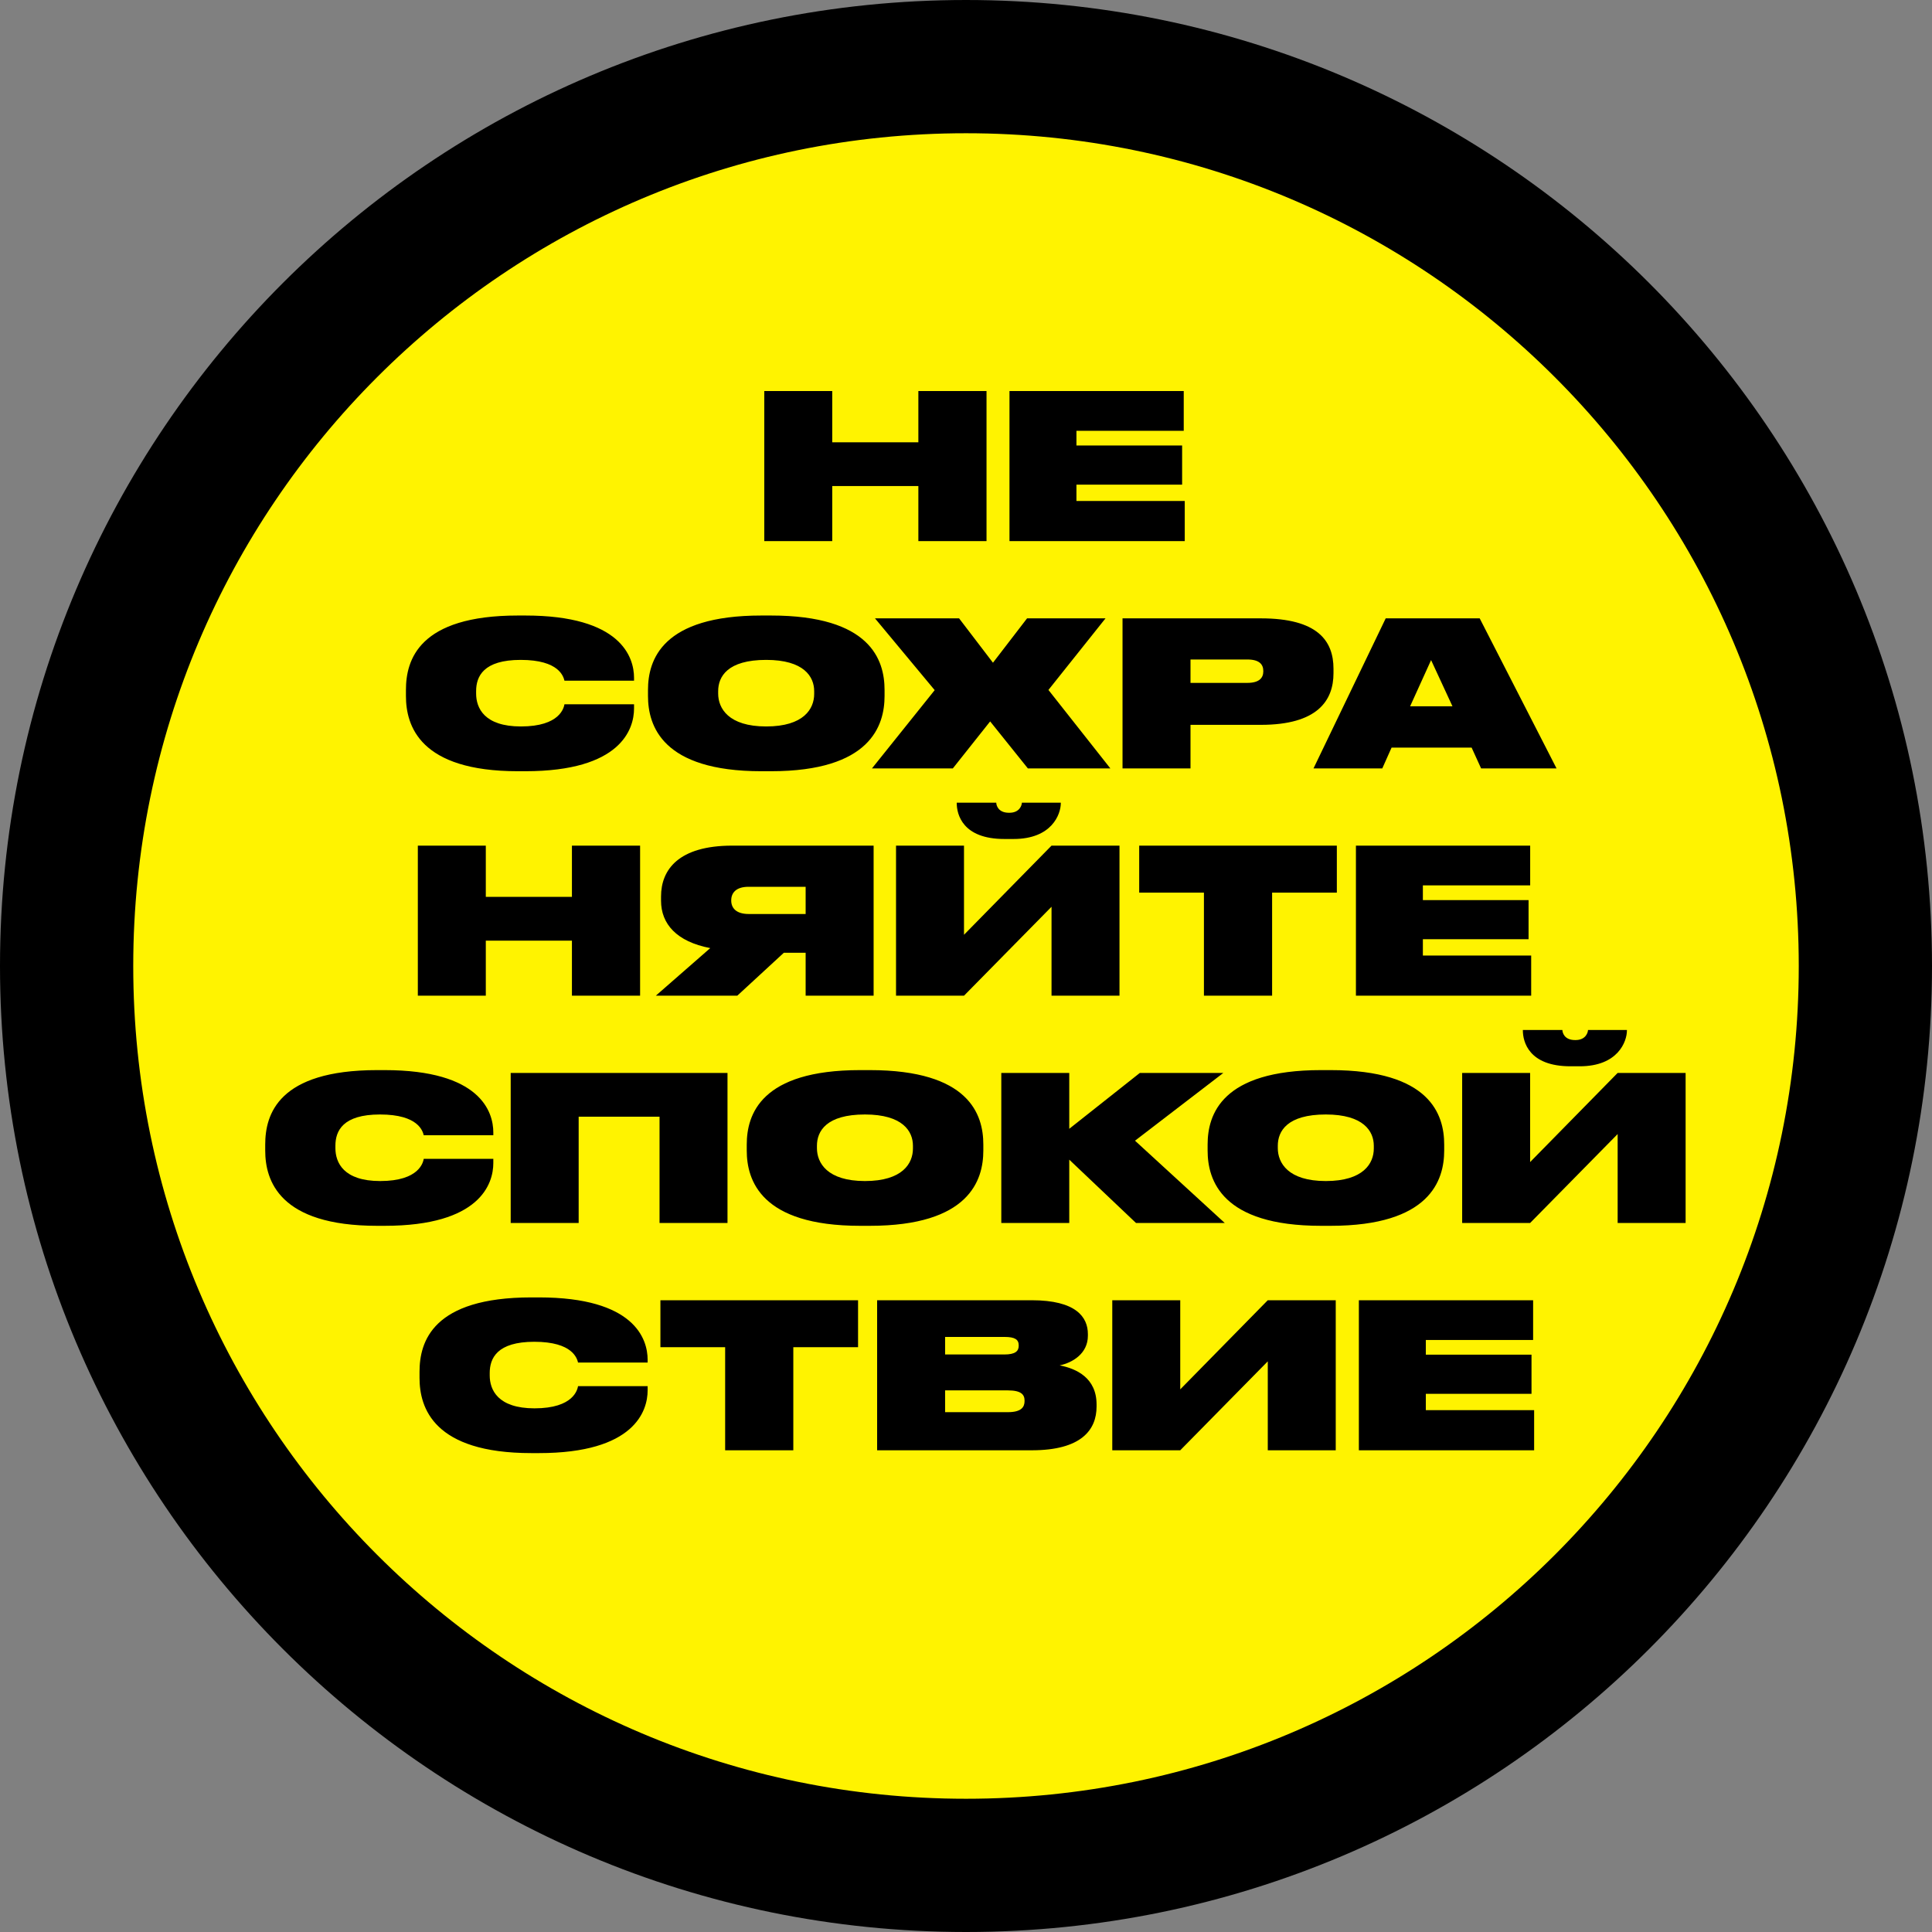
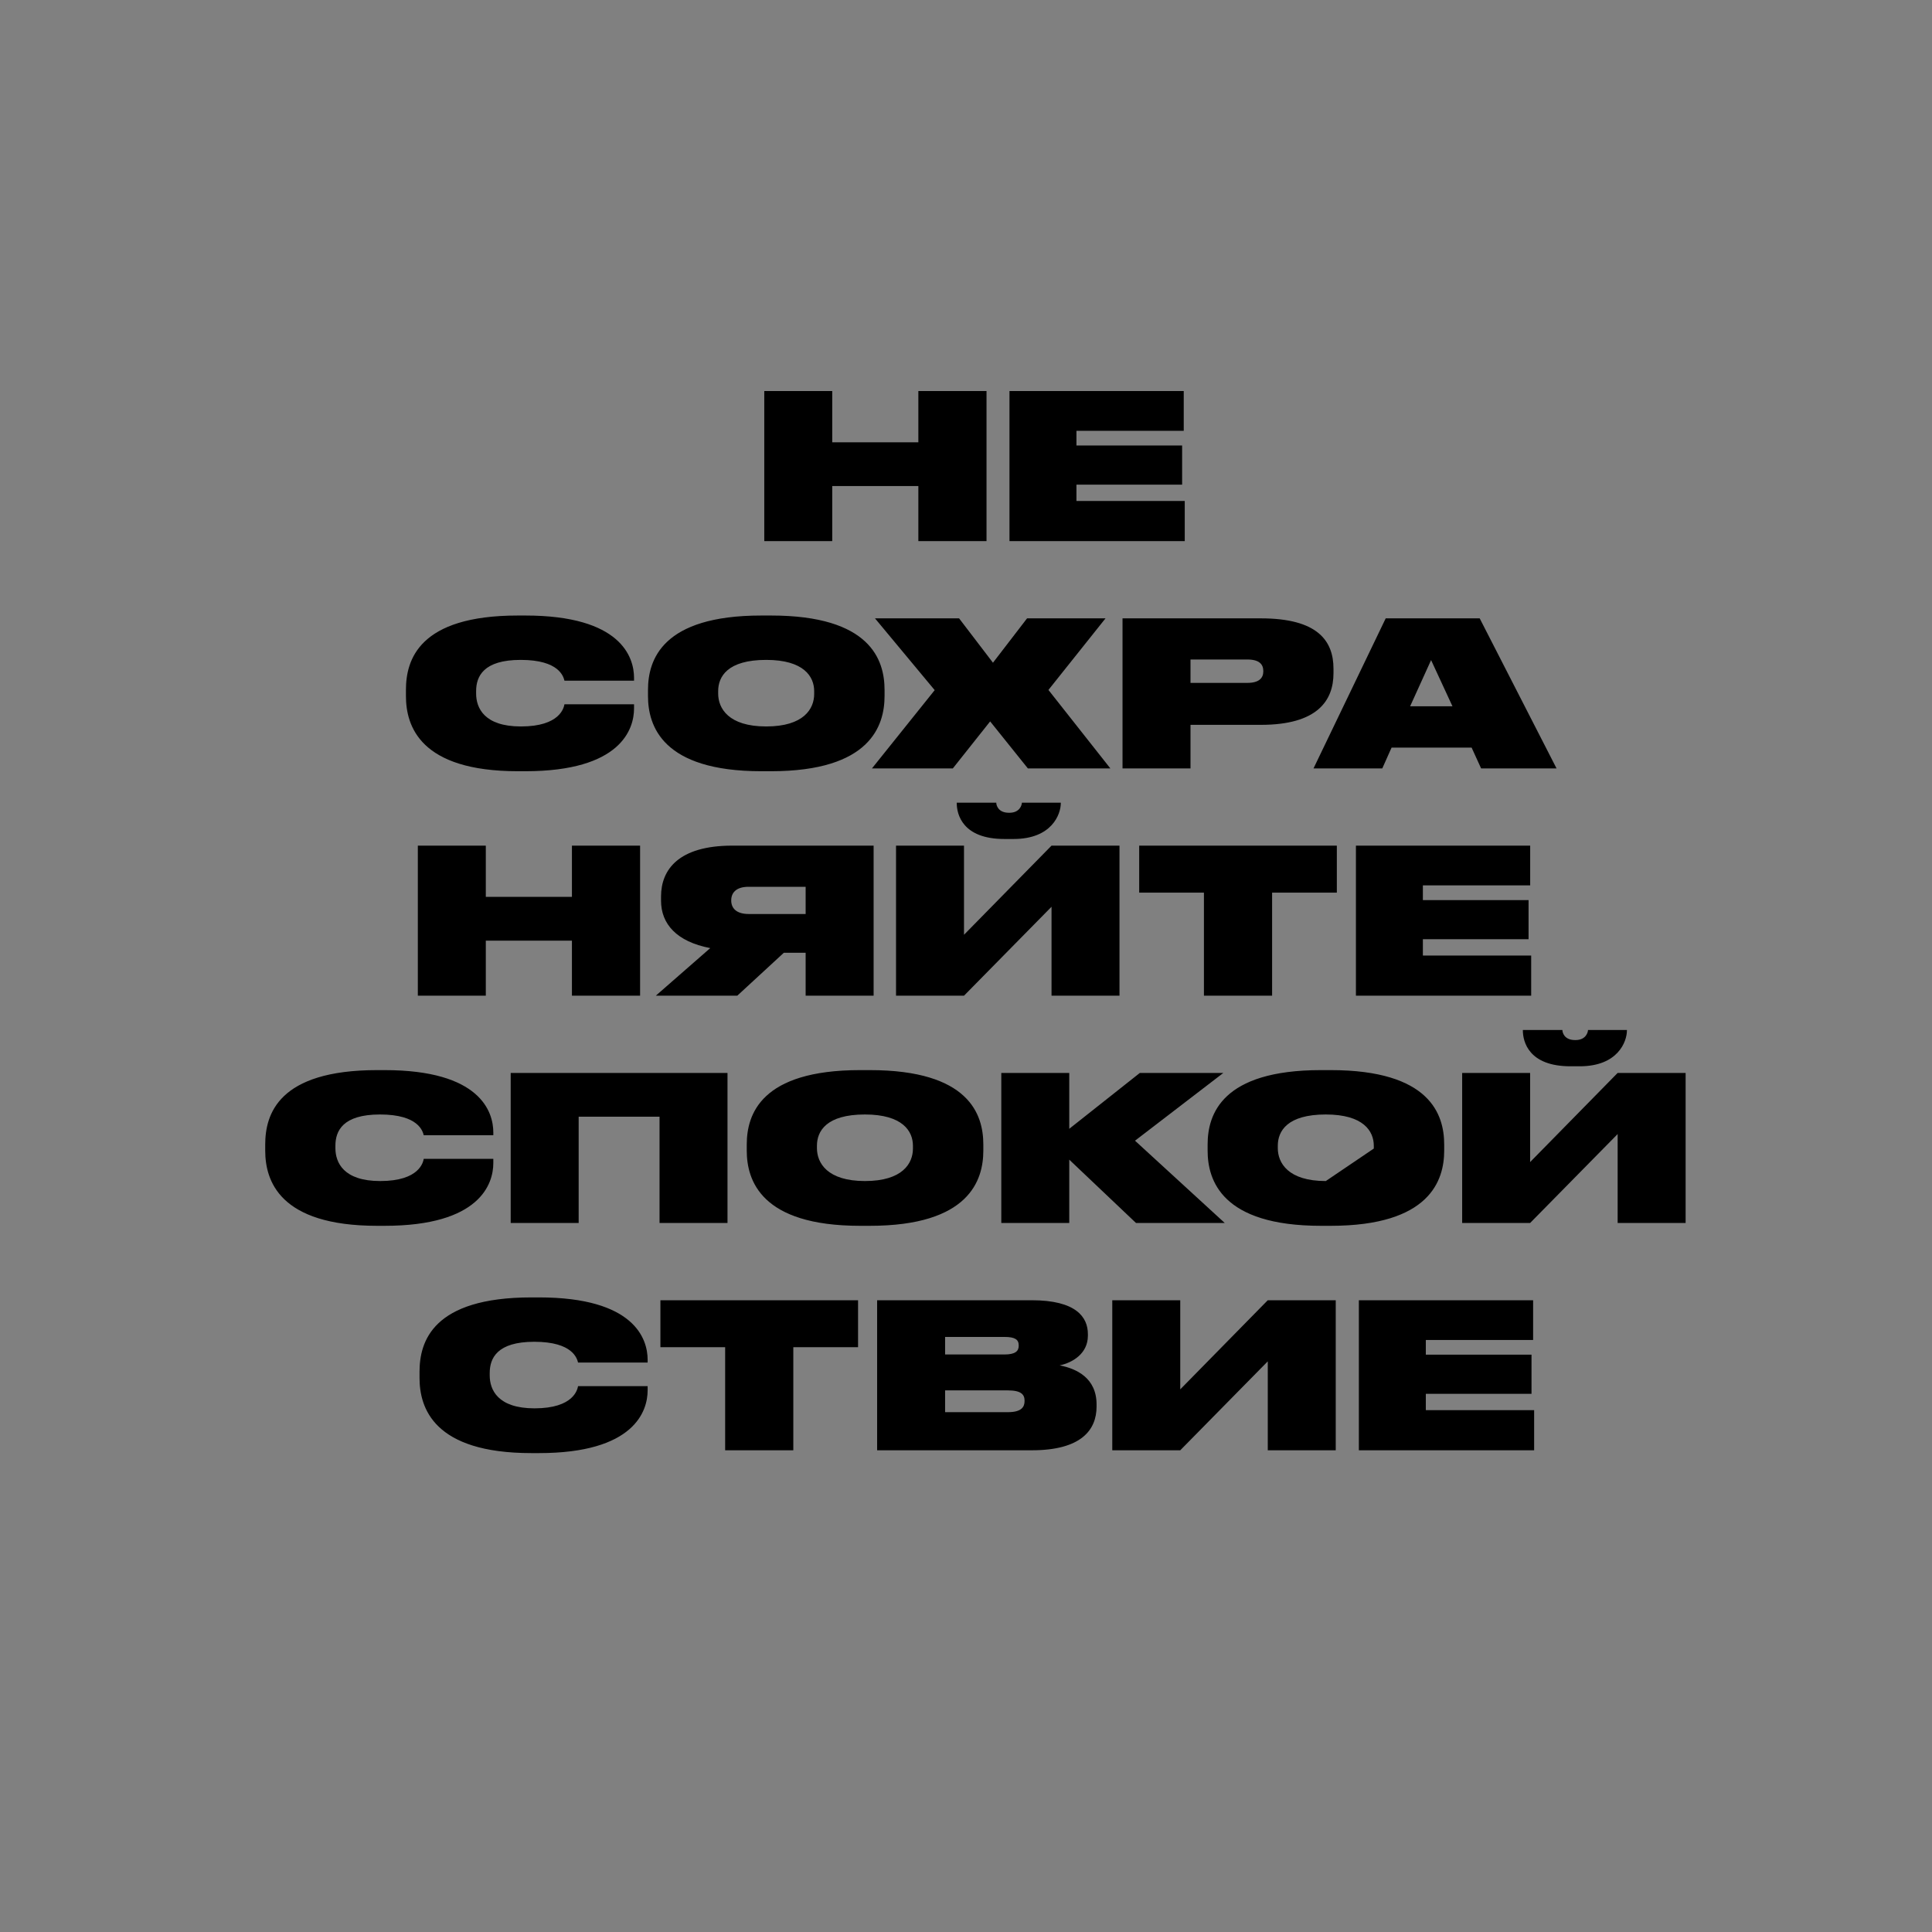
<svg xmlns="http://www.w3.org/2000/svg" width="170" height="170" viewBox="0 0 170 170" fill="none">
  <rect x="0" y="0" width="170" height="170" fill="#808080" stroke="none" />
-   <path d="M164.138 85C164.138 128.707 128.707 164.138 85 164.138C41.293 164.138 5.862 128.707 5.862 85C5.862 41.293 41.293 5.862 85 5.862C128.707 5.862 164.138 41.293 164.138 85Z" fill="#FFF300" stroke="black" stroke-width="11.724" />
-   <path d="M67.25 47.613V34.41H73.23V38.917H80.808V34.41H86.806V47.613H80.808V42.768H73.23V47.613H67.25ZM88.826 34.41H104.159V37.906H94.718V39.201H104.017V42.644H94.718V44.081H104.248V47.613H88.826V34.41ZM46.225 67.861H45.568C36.944 67.861 35.719 63.868 35.719 61.242V60.709C35.719 58.065 36.855 54.161 45.568 54.161H46.225C54.637 54.161 55.79 57.817 55.79 59.645V59.893H49.668C49.579 59.556 49.224 58.065 45.817 58.065C42.534 58.065 41.895 59.52 41.895 60.816V61.029C41.895 62.289 42.605 63.922 45.835 63.922C49.295 63.922 49.615 62.253 49.668 61.969H55.79V62.342C55.79 64.152 54.637 67.861 46.225 67.861ZM66.991 54.161H67.843C76.592 54.161 77.834 58.065 77.834 60.709V61.242C77.834 63.851 76.592 67.861 67.843 67.861H66.991C58.26 67.861 57.018 63.851 57.018 61.242V60.709C57.018 58.065 58.26 54.161 66.991 54.161ZM71.641 61.064V60.816C71.641 59.538 70.736 58.065 67.417 58.065C64.01 58.065 63.193 59.538 63.193 60.816V61.029C63.193 62.324 64.098 63.922 67.417 63.922C70.736 63.922 71.641 62.36 71.641 61.064ZM83.842 67.613H76.726L82.245 60.727L76.992 54.41H84.392L87.373 58.314L90.373 54.41H97.276L92.254 60.709L97.702 67.613H90.444L87.125 63.478L83.842 67.613ZM110.947 63.78H104.754V67.613H98.773V54.41H110.947C115.934 54.41 117.336 56.379 117.336 58.846V59.236C117.336 61.668 115.899 63.78 110.947 63.78ZM104.754 58.03V60.088H109.758C110.806 60.088 111.16 59.645 111.16 59.077V59.041C111.16 58.456 110.806 58.03 109.758 58.03H104.754ZM127.805 62.147L125.924 58.083L124.079 62.147H127.805ZM130.325 67.613L129.491 65.785H122.446L121.63 67.613H115.578L121.931 54.41H130.201L136.963 67.613H130.325ZM36.766 87.613V74.409H42.747V78.917H50.325V74.409H56.323V87.613H50.325V82.768H42.747V87.613H36.766ZM70.89 83.833H68.973L64.874 87.613H57.705L62.496 83.425C59.532 82.857 58.166 81.295 58.166 79.254V78.882C58.166 76.539 59.692 74.409 64.43 74.409H76.871V87.613H70.89V83.833ZM70.89 80.425V78.03H65.868C64.75 78.03 64.342 78.58 64.342 79.219V79.237C64.342 79.893 64.767 80.425 65.886 80.425H70.89ZM92.526 87.613V79.787L84.824 87.613H78.843V74.409H84.824V82.253L92.526 74.409H98.506V87.613H92.526ZM89.189 73.824H88.373C84.7 73.824 84.185 71.659 84.185 70.665V70.629H87.663C87.663 70.825 87.805 71.517 88.781 71.517H88.817C89.74 71.517 89.917 70.825 89.917 70.629H93.342V70.665C93.342 71.659 92.543 73.824 89.189 73.824ZM105.936 87.613V78.544H100.24V74.409H117.631V78.544H111.935V87.613H105.936ZM119.31 74.409H134.643V77.906H125.201V79.201H134.501V82.644H125.201V84.081H134.731V87.613H119.31V74.409ZM33.843 107.861H33.186C24.561 107.861 23.337 103.868 23.337 101.242V100.709C23.337 98.065 24.473 94.161 33.186 94.161H33.843C42.255 94.161 43.408 97.817 43.408 99.645V99.893H37.286C37.197 99.556 36.842 98.065 33.435 98.065C30.152 98.065 29.513 99.52 29.513 100.816V101.029C29.513 102.289 30.223 103.922 33.452 103.922C36.913 103.922 37.232 102.253 37.286 101.969H43.408V102.342C43.408 104.152 42.255 107.861 33.843 107.861ZM44.937 107.613V94.409H64.014V107.613H58.034V98.26H50.918V107.613H44.937ZM75.682 94.161H76.534C85.283 94.161 86.525 98.065 86.525 100.709V101.242C86.525 103.851 85.283 107.861 76.534 107.861H75.682C66.951 107.861 65.708 103.851 65.708 101.242V100.709C65.708 98.065 66.951 94.161 75.682 94.161ZM80.331 101.064V100.816C80.331 99.538 79.426 98.065 76.108 98.065C72.701 98.065 71.884 99.538 71.884 100.816V101.029C71.884 102.324 72.789 103.922 76.108 103.922C79.426 103.922 80.331 102.36 80.331 101.064ZM99.96 107.613L94.086 102.04V107.613H88.106V94.409H94.086V99.325L100.297 94.409H107.644L99.872 100.372L107.769 107.613H99.96ZM116.234 94.161H117.086C125.834 94.161 127.077 98.065 127.077 100.709V101.242C127.077 103.851 125.834 107.861 117.086 107.861H116.234C107.502 107.861 106.26 103.851 106.26 101.242V100.709C106.26 98.065 107.502 94.161 116.234 94.161ZM120.883 101.064V100.816C120.883 99.538 119.978 98.065 116.66 98.065C113.252 98.065 112.436 99.538 112.436 100.816V101.029C112.436 102.324 113.341 103.922 116.66 103.922C119.978 103.922 120.883 102.36 120.883 101.064ZM142.34 107.613V99.787L134.638 107.613H128.658V94.409H134.638V102.253L142.34 94.409H148.32V107.613H142.34ZM139.004 93.824H138.187C134.514 93.824 133.999 91.659 133.999 90.665V90.629H137.477C137.477 90.825 137.619 91.517 138.595 91.517H138.631C139.554 91.517 139.731 90.825 139.731 90.629H143.156V90.665C143.156 91.659 142.358 93.824 139.004 93.824ZM47.421 127.861H46.764C38.139 127.861 36.915 123.868 36.915 121.242V120.709C36.915 118.065 38.051 114.161 46.764 114.161H47.421C55.833 114.161 56.986 117.817 56.986 119.645V119.893H50.864C50.775 119.556 50.42 118.065 47.013 118.065C43.73 118.065 43.091 119.52 43.091 120.816V121.029C43.091 122.289 43.801 123.922 47.03 123.922C50.491 123.922 50.81 122.253 50.864 121.969H56.986V122.342C56.986 124.152 55.833 127.861 47.421 127.861ZM63.807 127.613V118.544H58.111V114.41H75.502V118.544H69.805V127.613H63.807ZM77.18 127.613V114.41H90.774C94.696 114.41 95.725 115.9 95.725 117.391V117.533C95.725 119.112 94.359 119.911 93.241 120.142C94.714 120.426 96.489 121.242 96.489 123.584V123.762C96.489 125.838 95.122 127.613 90.792 127.613H77.18ZM88.378 117.639H83.161V119.183H88.378C89.319 119.183 89.638 118.899 89.638 118.42V118.385C89.638 117.87 89.319 117.639 88.378 117.639ZM88.68 122.342H83.161V124.259H88.68C89.887 124.259 90.153 123.797 90.153 123.283V123.247C90.153 122.733 89.887 122.342 88.68 122.342ZM111.554 127.613V119.787L103.852 127.613H97.871V114.41H103.852V122.253L111.554 114.41H117.534V127.613H111.554ZM119.569 114.41H134.902V117.906H125.461V119.201H134.76V122.644H125.461V124.081H134.991V127.613H119.569V114.41Z" fill="black" />
+   <path d="M67.25 47.613V34.41H73.23V38.917H80.808V34.41H86.806V47.613H80.808V42.768H73.23V47.613H67.25ZM88.826 34.41H104.159V37.906H94.718V39.201H104.017V42.644H94.718V44.081H104.248V47.613H88.826V34.41ZM46.225 67.861H45.568C36.944 67.861 35.719 63.868 35.719 61.242V60.709C35.719 58.065 36.855 54.161 45.568 54.161H46.225C54.637 54.161 55.79 57.817 55.79 59.645V59.893H49.668C49.579 59.556 49.224 58.065 45.817 58.065C42.534 58.065 41.895 59.52 41.895 60.816V61.029C41.895 62.289 42.605 63.922 45.835 63.922C49.295 63.922 49.615 62.253 49.668 61.969H55.79V62.342C55.79 64.152 54.637 67.861 46.225 67.861ZM66.991 54.161H67.843C76.592 54.161 77.834 58.065 77.834 60.709V61.242C77.834 63.851 76.592 67.861 67.843 67.861H66.991C58.26 67.861 57.018 63.851 57.018 61.242V60.709C57.018 58.065 58.26 54.161 66.991 54.161ZM71.641 61.064V60.816C71.641 59.538 70.736 58.065 67.417 58.065C64.01 58.065 63.193 59.538 63.193 60.816V61.029C63.193 62.324 64.098 63.922 67.417 63.922C70.736 63.922 71.641 62.36 71.641 61.064ZM83.842 67.613H76.726L82.245 60.727L76.992 54.41H84.392L87.373 58.314L90.373 54.41H97.276L92.254 60.709L97.702 67.613H90.444L87.125 63.478L83.842 67.613ZM110.947 63.78H104.754V67.613H98.773V54.41H110.947C115.934 54.41 117.336 56.379 117.336 58.846V59.236C117.336 61.668 115.899 63.78 110.947 63.78ZM104.754 58.03V60.088H109.758C110.806 60.088 111.16 59.645 111.16 59.077V59.041C111.16 58.456 110.806 58.03 109.758 58.03H104.754ZM127.805 62.147L125.924 58.083L124.079 62.147H127.805ZM130.325 67.613L129.491 65.785H122.446L121.63 67.613H115.578L121.931 54.41H130.201L136.963 67.613H130.325ZM36.766 87.613V74.409H42.747V78.917H50.325V74.409H56.323V87.613H50.325V82.768H42.747V87.613H36.766ZM70.89 83.833H68.973L64.874 87.613H57.705L62.496 83.425C59.532 82.857 58.166 81.295 58.166 79.254V78.882C58.166 76.539 59.692 74.409 64.43 74.409H76.871V87.613H70.89V83.833ZM70.89 80.425V78.03H65.868C64.75 78.03 64.342 78.58 64.342 79.219V79.237C64.342 79.893 64.767 80.425 65.886 80.425H70.89ZM92.526 87.613V79.787L84.824 87.613H78.843V74.409H84.824V82.253L92.526 74.409H98.506V87.613H92.526ZM89.189 73.824H88.373C84.7 73.824 84.185 71.659 84.185 70.665V70.629H87.663C87.663 70.825 87.805 71.517 88.781 71.517H88.817C89.74 71.517 89.917 70.825 89.917 70.629H93.342V70.665C93.342 71.659 92.543 73.824 89.189 73.824ZM105.936 87.613V78.544H100.24V74.409H117.631V78.544H111.935V87.613H105.936ZM119.31 74.409H134.643V77.906H125.201V79.201H134.501V82.644H125.201V84.081H134.731V87.613H119.31V74.409ZM33.843 107.861H33.186C24.561 107.861 23.337 103.868 23.337 101.242V100.709C23.337 98.065 24.473 94.161 33.186 94.161H33.843C42.255 94.161 43.408 97.817 43.408 99.645V99.893H37.286C37.197 99.556 36.842 98.065 33.435 98.065C30.152 98.065 29.513 99.52 29.513 100.816V101.029C29.513 102.289 30.223 103.922 33.452 103.922C36.913 103.922 37.232 102.253 37.286 101.969H43.408V102.342C43.408 104.152 42.255 107.861 33.843 107.861ZM44.937 107.613V94.409H64.014V107.613H58.034V98.26H50.918V107.613H44.937ZM75.682 94.161H76.534C85.283 94.161 86.525 98.065 86.525 100.709V101.242C86.525 103.851 85.283 107.861 76.534 107.861H75.682C66.951 107.861 65.708 103.851 65.708 101.242V100.709C65.708 98.065 66.951 94.161 75.682 94.161ZM80.331 101.064V100.816C80.331 99.538 79.426 98.065 76.108 98.065C72.701 98.065 71.884 99.538 71.884 100.816V101.029C71.884 102.324 72.789 103.922 76.108 103.922C79.426 103.922 80.331 102.36 80.331 101.064ZM99.96 107.613L94.086 102.04V107.613H88.106V94.409H94.086V99.325L100.297 94.409H107.644L99.872 100.372L107.769 107.613H99.96ZM116.234 94.161H117.086C125.834 94.161 127.077 98.065 127.077 100.709V101.242C127.077 103.851 125.834 107.861 117.086 107.861H116.234C107.502 107.861 106.26 103.851 106.26 101.242V100.709C106.26 98.065 107.502 94.161 116.234 94.161ZM120.883 101.064V100.816C120.883 99.538 119.978 98.065 116.66 98.065C113.252 98.065 112.436 99.538 112.436 100.816V101.029C112.436 102.324 113.341 103.922 116.66 103.922ZM142.34 107.613V99.787L134.638 107.613H128.658V94.409H134.638V102.253L142.34 94.409H148.32V107.613H142.34ZM139.004 93.824H138.187C134.514 93.824 133.999 91.659 133.999 90.665V90.629H137.477C137.477 90.825 137.619 91.517 138.595 91.517H138.631C139.554 91.517 139.731 90.825 139.731 90.629H143.156V90.665C143.156 91.659 142.358 93.824 139.004 93.824ZM47.421 127.861H46.764C38.139 127.861 36.915 123.868 36.915 121.242V120.709C36.915 118.065 38.051 114.161 46.764 114.161H47.421C55.833 114.161 56.986 117.817 56.986 119.645V119.893H50.864C50.775 119.556 50.42 118.065 47.013 118.065C43.73 118.065 43.091 119.52 43.091 120.816V121.029C43.091 122.289 43.801 123.922 47.03 123.922C50.491 123.922 50.81 122.253 50.864 121.969H56.986V122.342C56.986 124.152 55.833 127.861 47.421 127.861ZM63.807 127.613V118.544H58.111V114.41H75.502V118.544H69.805V127.613H63.807ZM77.18 127.613V114.41H90.774C94.696 114.41 95.725 115.9 95.725 117.391V117.533C95.725 119.112 94.359 119.911 93.241 120.142C94.714 120.426 96.489 121.242 96.489 123.584V123.762C96.489 125.838 95.122 127.613 90.792 127.613H77.18ZM88.378 117.639H83.161V119.183H88.378C89.319 119.183 89.638 118.899 89.638 118.42V118.385C89.638 117.87 89.319 117.639 88.378 117.639ZM88.68 122.342H83.161V124.259H88.68C89.887 124.259 90.153 123.797 90.153 123.283V123.247C90.153 122.733 89.887 122.342 88.68 122.342ZM111.554 127.613V119.787L103.852 127.613H97.871V114.41H103.852V122.253L111.554 114.41H117.534V127.613H111.554ZM119.569 114.41H134.902V117.906H125.461V119.201H134.76V122.644H125.461V124.081H134.991V127.613H119.569V114.41Z" fill="black" />
</svg>